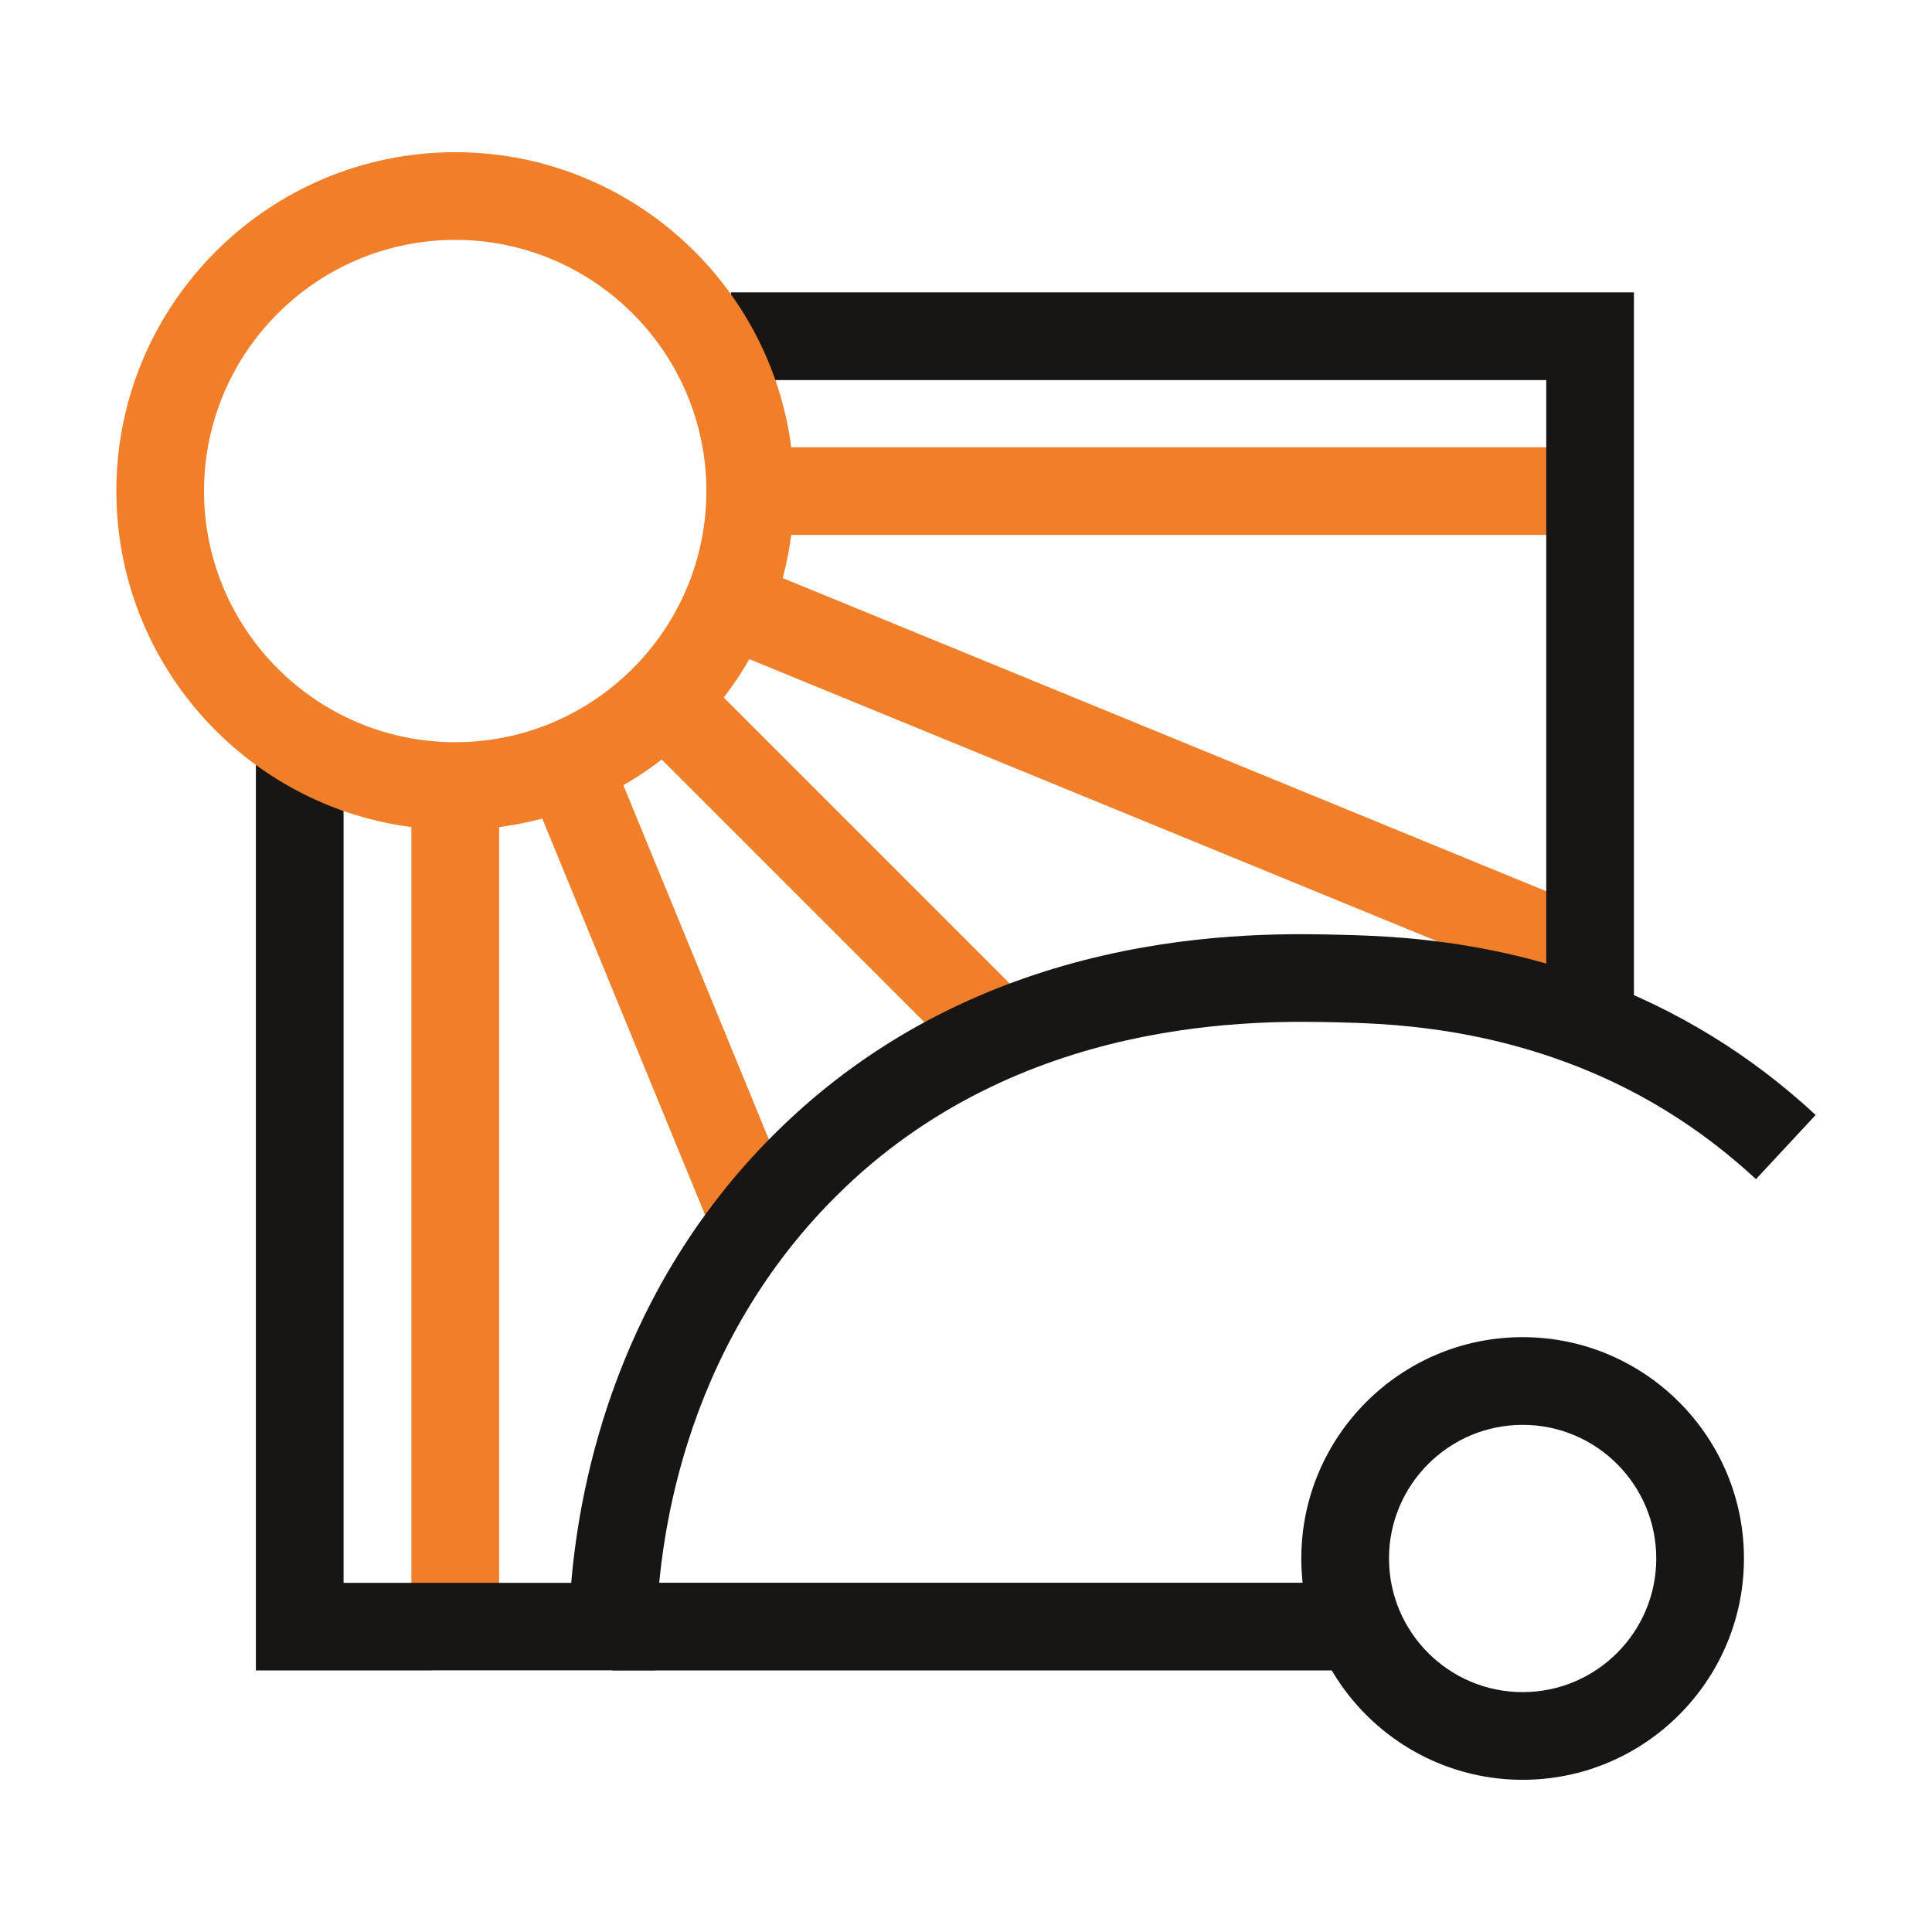
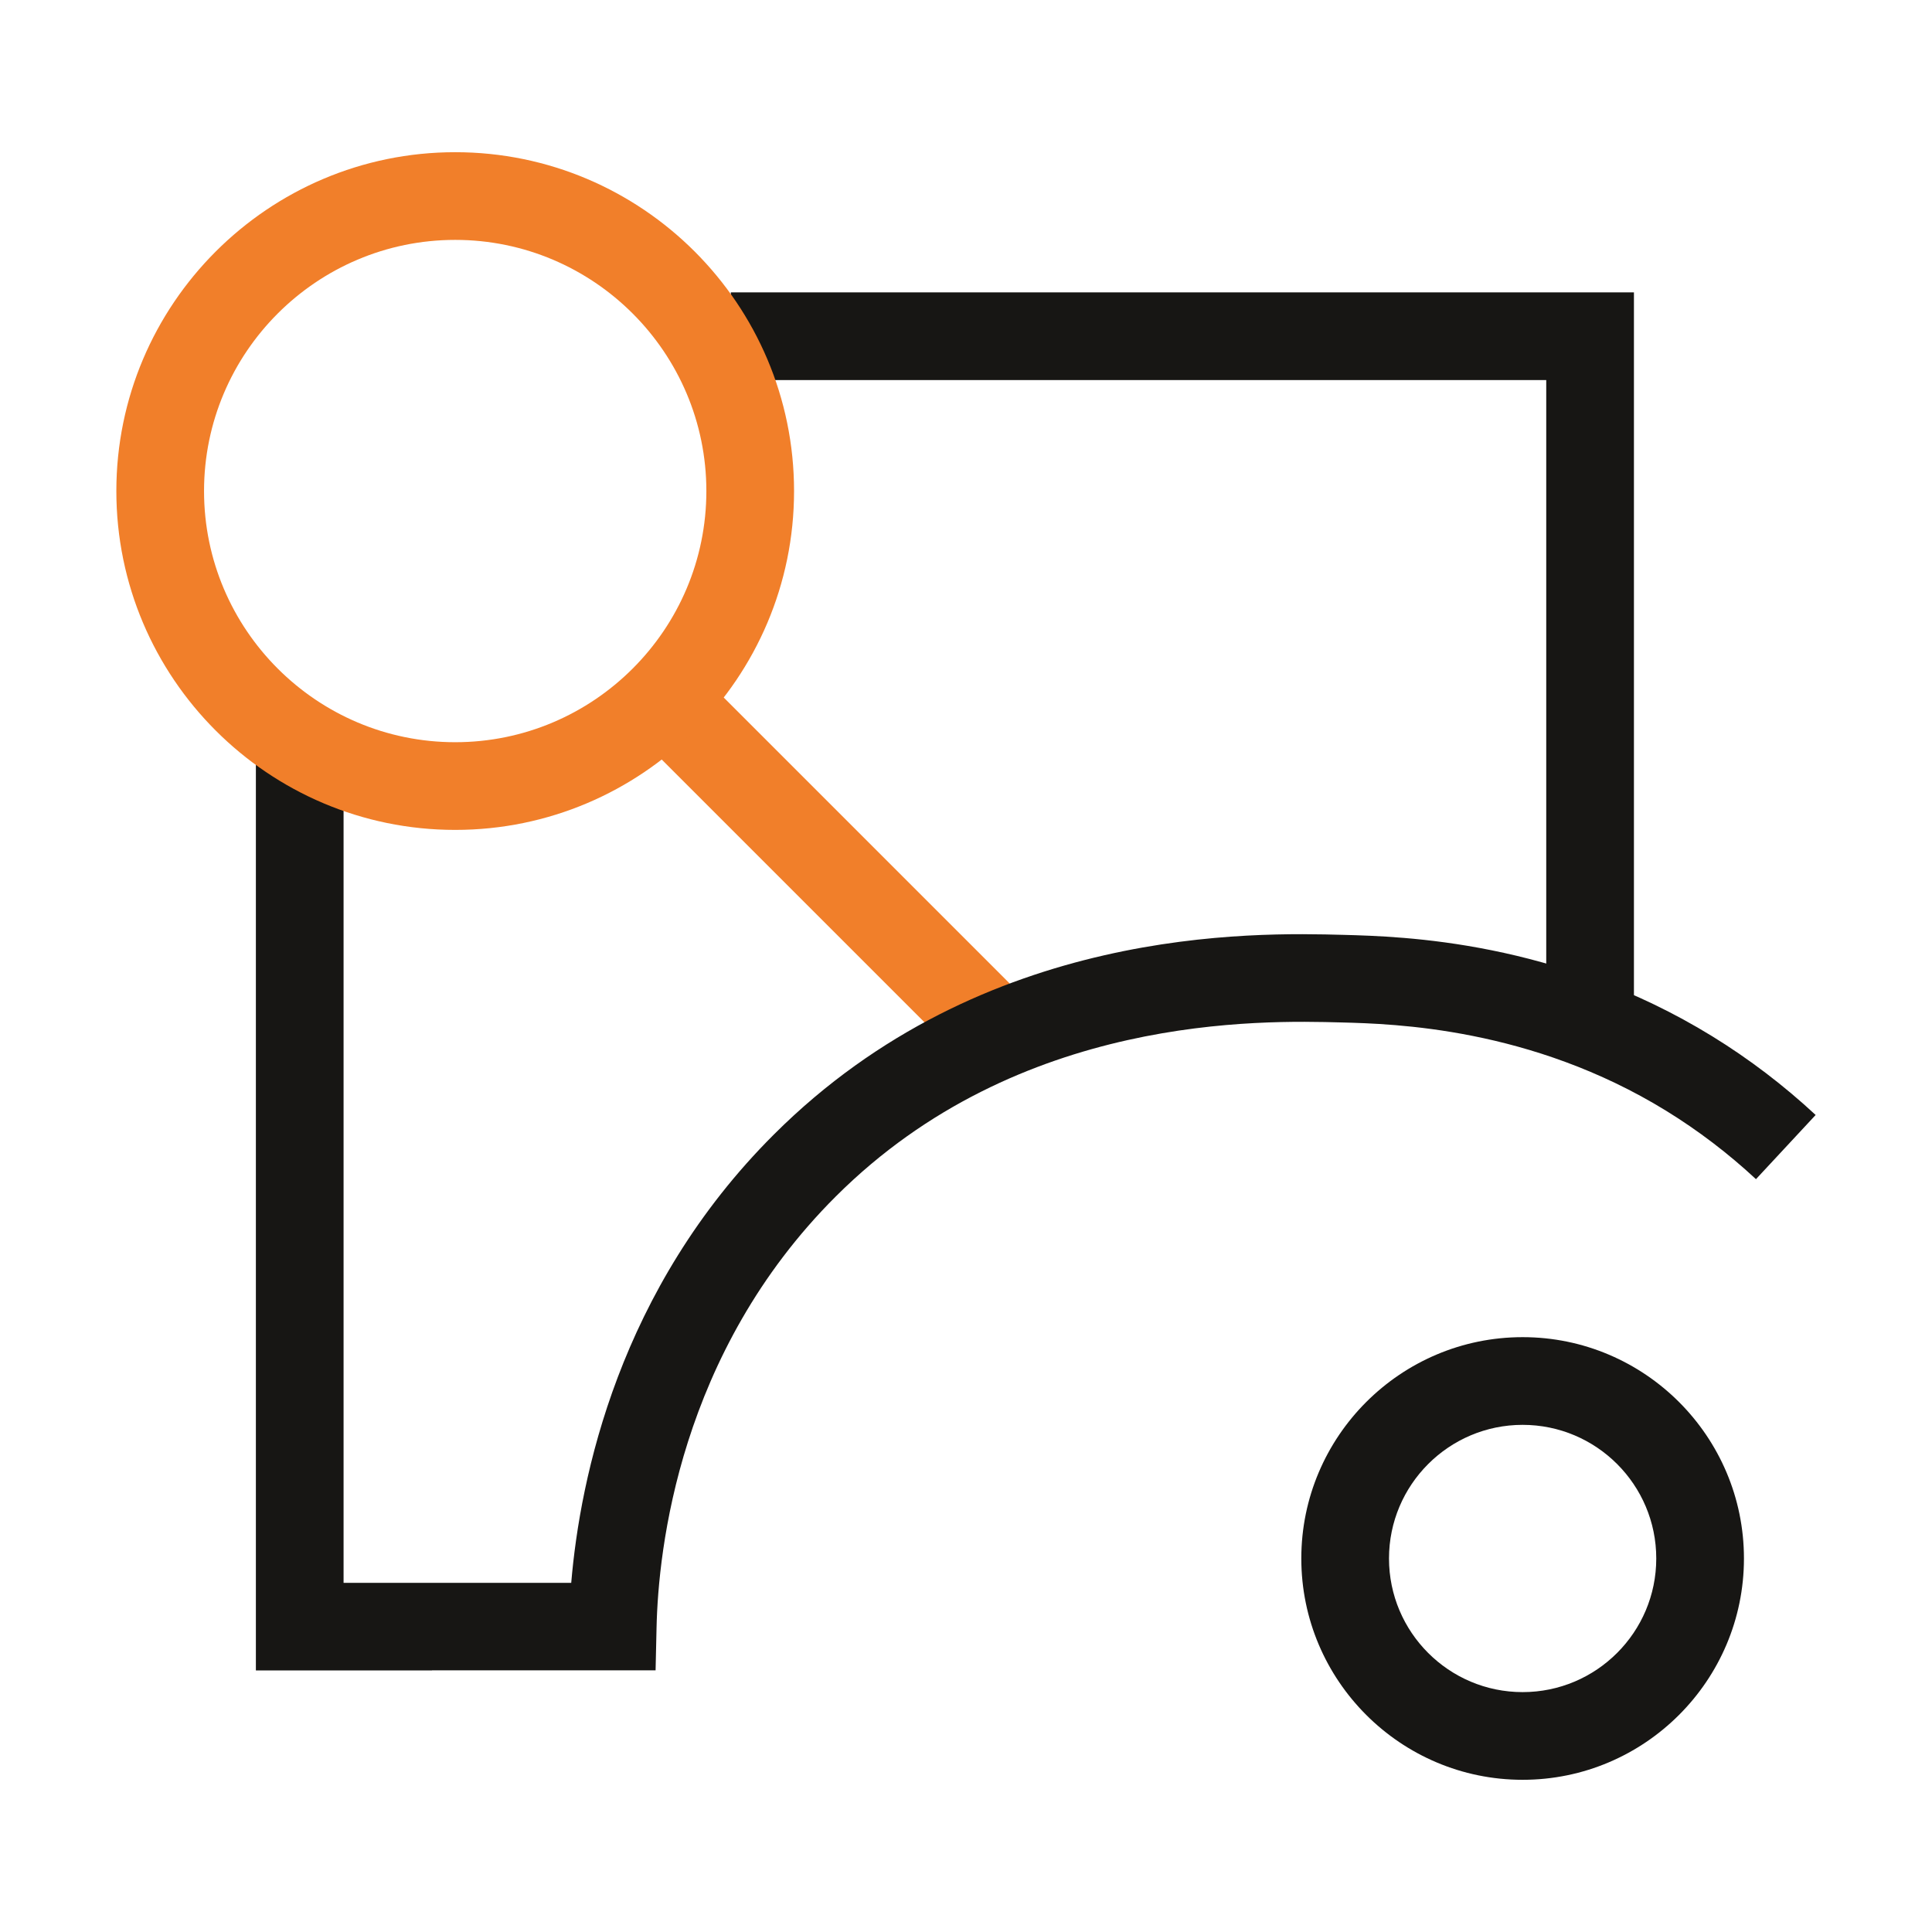
<svg xmlns="http://www.w3.org/2000/svg" id="_Слой_1" data-name="Слой 1" viewBox="0 0 180 180">
  <defs>
    <style> .cls-1 { fill: #f17f2a; } .cls-2 { fill: #171614; } </style>
  </defs>
  <g>
-     <rect class="cls-1" x="38.33" y="73.24" width="8.17" height="81.97" />
-     <rect class="cls-1" x="69.9" y="41.67" width="76.61" height="8.17" />
    <rect class="cls-1" x="73.72" y="58.58" width="8.17" height="45.14" transform="translate(-34.59 78.78) rotate(-45)" />
-     <rect class="cls-1" x="57.52" y="69.45" width="8.17" height="46.06" transform="translate(-30.52 30.35) rotate(-22.33)" />
-     <rect class="cls-1" x="103.09" y="29.8" width="8.17" height="85.02" transform="translate(-.4 144.04) rotate(-67.7)" />
  </g>
  <g>
    <polygon class="cls-2" points="152.23 95.57 144.06 95.57 144.06 35.41 68.09 35.41 68.09 27.24 152.23 27.24 152.23 95.57" />
    <path class="cls-2" d="M40.25,155.63c-4.32,0-8.75,0-12.33,0h-4.08v-86.51h8.17v78.35c7.28,0,16.21,0,21.21,0,.83-9.8,4.44-27.37,18.89-41.78,19.53-19.49,44.79-18.81,53.09-18.59,5.45.15,19.84.53,34.33,9.45,3.43,2.11,6.67,4.58,9.63,7.33l-5.56,5.98c-2.57-2.39-5.38-4.53-8.35-6.36-12.62-7.77-25.41-8.11-30.23-8.24-7.47-.2-30.09-.81-47.14,16.2-14.61,14.57-16.55,32.95-16.71,40.17l-.09,3.99h-3.99s-8.2,0-16.84,0Z" />
    <path class="cls-2" d="M141.86,165.82c-11.37,0-20.62-9.25-20.62-20.62s9.25-20.62,20.62-20.62,20.62,9.25,20.62,20.62-9.25,20.62-20.62,20.62ZM141.86,132.75c-6.86,0-12.45,5.58-12.45,12.45s5.58,12.45,12.45,12.45,12.45-5.58,12.45-12.45-5.58-12.45-12.45-12.45Z" />
-     <rect class="cls-2" x="57.09" y="147.46" width="69.5" height="8.17" />
  </g>
  <path class="cls-1" d="M42.41,77.32c-17.41,0-31.57-14.16-31.57-31.57s14.16-31.57,31.57-31.57,31.57,14.16,31.57,31.57-14.16,31.57-31.57,31.57ZM42.41,22.35c-12.9,0-23.4,10.5-23.4,23.4s10.5,23.4,23.4,23.4,23.4-10.5,23.4-23.4-10.5-23.4-23.4-23.4Z" />
</svg>